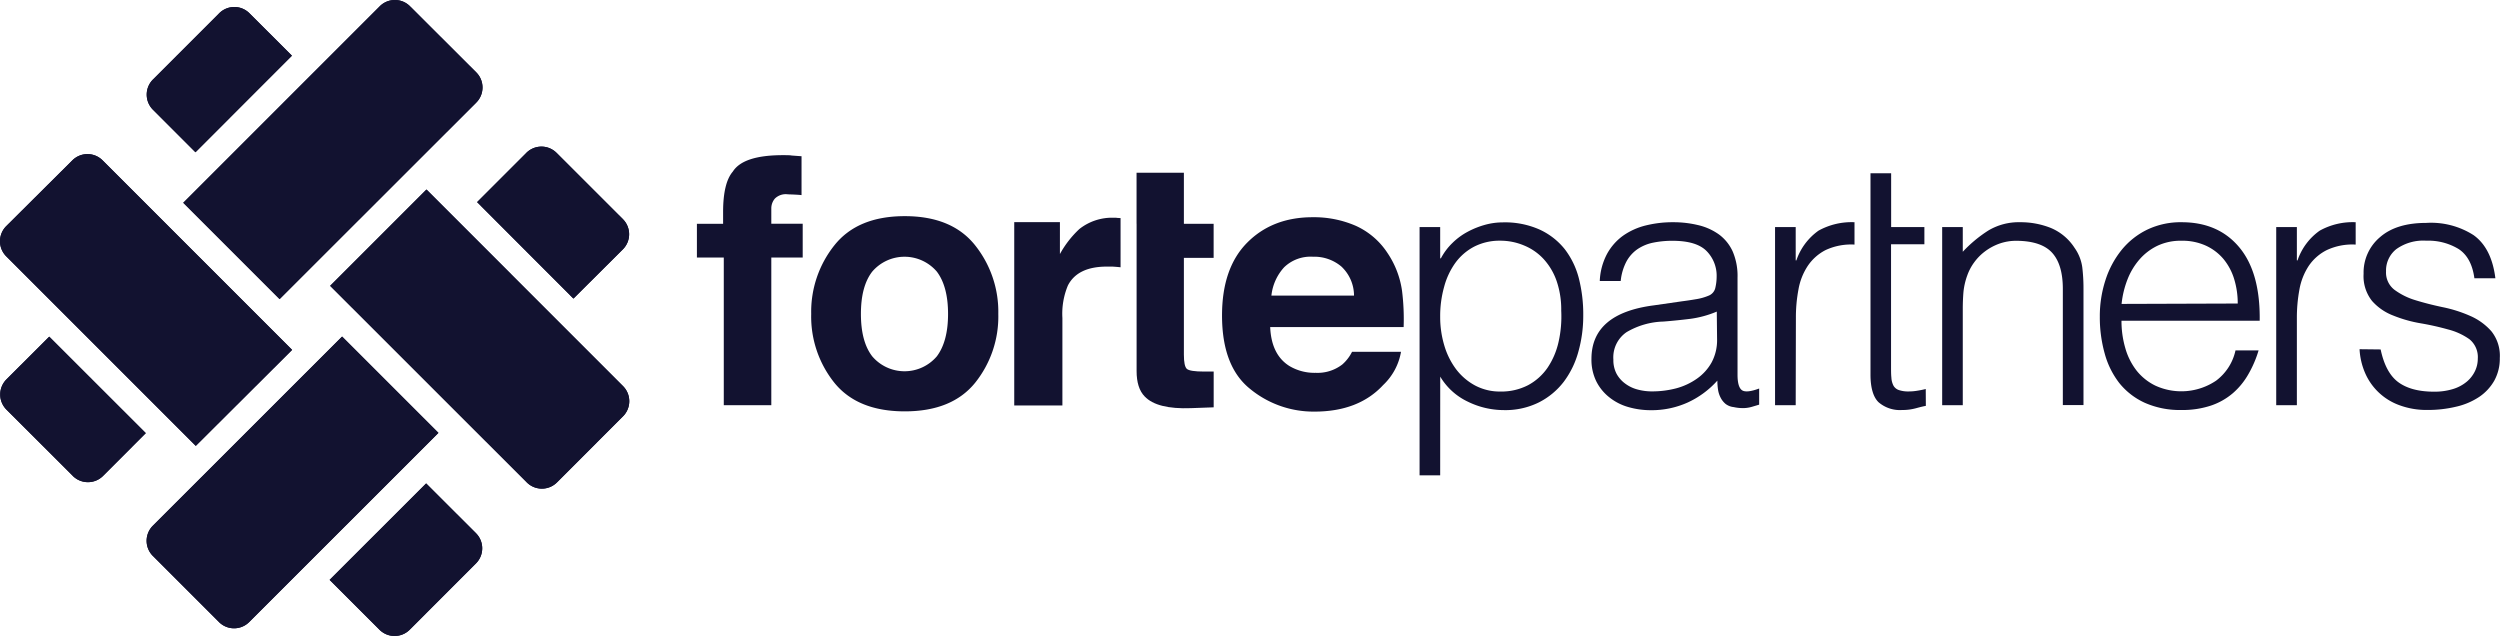
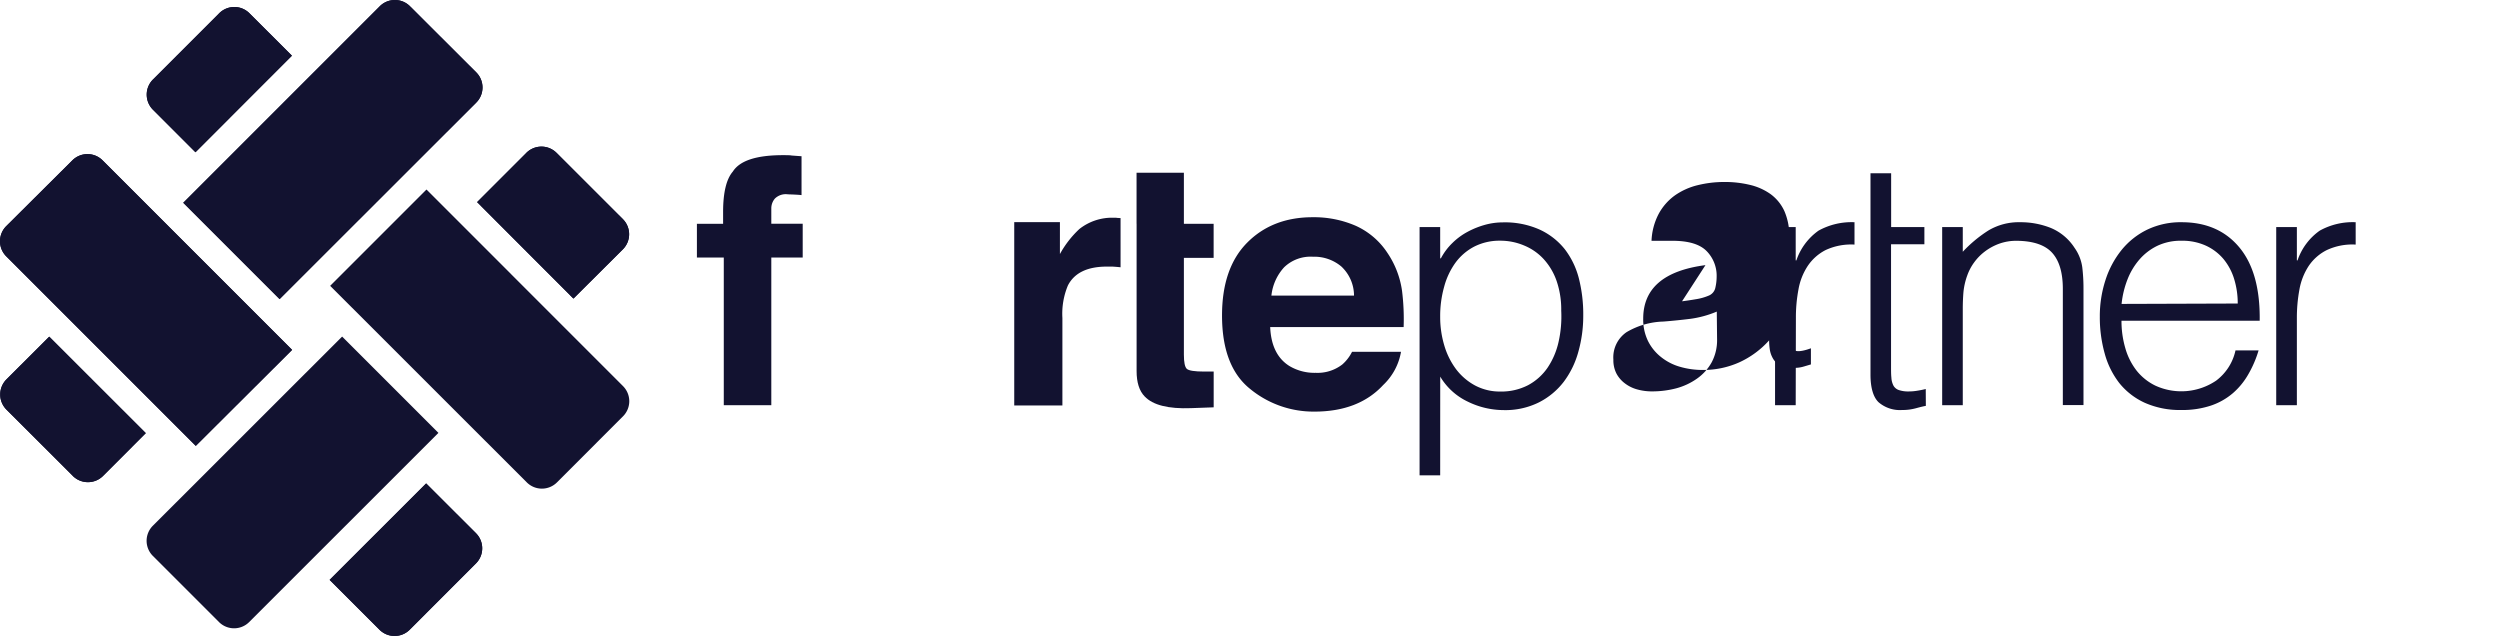
<svg xmlns="http://www.w3.org/2000/svg" viewBox="0 0 514.45 130.87">
  <defs>
    <style>.cls-1{fill:#121230;}</style>
  </defs>
  <g data-name="Layer 2" id="Layer_2">
    <g data-name="Layer 1" id="Layer_1-2">
      <path class="cls-1" d="M108.4,99.26,67.94,58.82,87.76,39,128.2,79.45a4.39,4.39,0,0,1,0,6.22L114.62,99.26a4.39,4.39,0,0,1-6.22,0" />
      <path class="cls-1" d="M40.29,91.75l-39-39a4.39,4.39,0,0,1,0-6.22L14.89,33a4.39,4.39,0,0,1,6.22,0l39,39Z" />
-       <path class="cls-1" d="M45.06,128l-13.6-13.6a4.39,4.39,0,0,1,0-6.22L70.39,69.26,90.22,89.08,51.28,128a4.39,4.39,0,0,1-6.22,0" />
      <path class="cls-1" d="M57.53,61.55,37.71,41.73,78.15,1.29a4.39,4.39,0,0,1,6.22,0L98,14.89a4.39,4.39,0,0,1,0,6.22Z" />
      <path class="cls-1" d="M118,61.44,98.18,41.59l10.13-10.13a4.39,4.39,0,0,1,6.22,0l13.64,13.63a4.39,4.39,0,0,1,0,6.22Z" />
      <path class="cls-1" d="M78.09,129.58,67.83,119.33,87.69,99.48l10.25,10.24a4.39,4.39,0,0,1,0,6.22L84.31,129.58a4.39,4.39,0,0,1-6.22,0" />
      <path class="cls-1" d="M15,97.93,1.33,84.29a4.41,4.41,0,0,1,0-6.22l8.8-8.79L30,89.13l-8.79,8.8a4.4,4.4,0,0,1-6.23,0" />
      <path class="cls-1" d="M40.22,31.33l-8.74-8.75a4.39,4.39,0,0,1,0-6.22L45.11,2.73a4.39,4.39,0,0,1,6.22,0l8.74,8.73Z" />
      <path class="cls-1" d="M40.22,31.33l-8.74-8.75a4.39,4.39,0,0,1,0-6.22L45.11,2.73a4.39,4.39,0,0,1,6.22,0l8.74,8.73Z" />
      <path class="cls-1" d="M98.18,41.59l10.13-10.13a4.39,4.39,0,0,1,6.22,0l13.64,13.63a4.39,4.39,0,0,1,0,6.22L118,61.44Z" />
      <path class="cls-1" d="M37.71,41.73,78.15,1.29a4.39,4.39,0,0,1,6.22,0L98,14.89a4.39,4.39,0,0,1,0,6.22L57.53,61.55Z" />
      <path class="cls-1" d="M40.29,91.75l-39-39a4.39,4.39,0,0,1,0-6.22L14.89,33a4.39,4.39,0,0,1,6.22,0l39,39Z" />
      <path class="cls-1" d="M30,89.13l-8.79,8.8a4.41,4.41,0,0,1-6.23,0L1.33,84.29a4.39,4.39,0,0,1,0-6.22l8.8-8.79Z" />
-       <path class="cls-1" d="M87.76,39,128.2,79.45a4.39,4.39,0,0,1,0,6.22L114.62,99.26a4.39,4.39,0,0,1-6.22,0L67.94,58.82Z" />
      <path class="cls-1" d="M90.22,89.08,51.28,128a4.39,4.39,0,0,1-6.22,0l-13.6-13.6a4.39,4.39,0,0,1,0-6.22L70.4,69.26Z" />
      <path class="cls-1" d="M87.69,99.48l10.25,10.24a4.39,4.39,0,0,1,0,6.22L84.31,129.58a4.39,4.39,0,0,1-6.22,0L67.83,119.33Z" />
      <path class="cls-1" d="M162.86,32l2.08.15v8c-.56-.07-1.49-.12-2.79-.16a3.2,3.2,0,0,0-2.69.87,3.1,3.1,0,0,0-.74,2v3.18h6.46V53h-6.46V83.38h-9.78V53h-5.53V46.06h5.39V43.64q0-6,2-8.33,2.15-3.39,10.33-3.38c.62,0,1.19,0,1.69.05" />
-       <path class="cls-1" d="M200.66,78.77q-4.77,5.88-14.48,5.88T171.7,78.77a21.79,21.79,0,0,1-4.77-14.17,21.92,21.92,0,0,1,4.77-14.12q4.77-6,14.48-6t14.48,6a21.92,21.92,0,0,1,4.77,14.12,21.79,21.79,0,0,1-4.77,14.17m-7.88-5.44q2.31-3.08,2.31-8.73t-2.31-8.71a8.75,8.75,0,0,0-13.29,0q-2.33,3-2.33,8.71t2.33,8.73a8.73,8.73,0,0,0,13.29,0" />
      <path class="cls-1" d="M229.74,44.83l.85.05V55c-.62-.07-1.18-.11-1.66-.14l-1.17,0q-6,0-8,3.87a15.06,15.06,0,0,0-1.14,6.7v18h-9.91V45.71h9.4v6.57a20.55,20.55,0,0,1,4-5.15,10.84,10.84,0,0,1,7.19-2.32l.46,0" />
      <path class="cls-1" d="M233.88,46.06V35.55h9.74V46.06h6.12v7h-6.12V73c0,1.55.2,2.51.59,2.89s1.59.57,3.59.57c.3,0,.62,0,.95,0s.66,0,1,0v7.36l-4.67.17q-7,.26-9.53-2.41-1.66-1.7-1.66-5.22V46.06Z" />
      <path class="cls-1" d="M279,46.47a15.32,15.32,0,0,1,6.51,5.58,18.51,18.51,0,0,1,3,7.79,47.1,47.1,0,0,1,.33,7.47H261.38q.24,5.67,3.94,8a10.07,10.07,0,0,0,5.43,1.41A8.33,8.33,0,0,0,276.22,75a8.5,8.5,0,0,0,2-2.6H288.3a12.24,12.24,0,0,1-3.65,6.81q-5.06,5.49-14.17,5.49A20.55,20.55,0,0,1,257.21,80q-5.74-4.63-5.74-15.08,0-9.78,5.19-15t13.46-5.22A21.56,21.56,0,0,1,279,46.47M264.25,55a10.22,10.22,0,0,0-2.62,5.83h17a8.22,8.22,0,0,0-2.62-6,8.65,8.65,0,0,0-5.84-2A7.82,7.82,0,0,0,264.25,55" />
      <path class="cls-1" d="M296.36,97.81h-4.24V46.72h4.24v6.44h.15A12.43,12.43,0,0,1,298.88,50a13.55,13.55,0,0,1,3.18-2.33,17.48,17.48,0,0,1,3.57-1.42,13.87,13.87,0,0,1,3.61-.49,17.52,17.52,0,0,1,7.58,1.48A14.21,14.21,0,0,1,322,51.28a16.63,16.63,0,0,1,2.93,6.13A30.08,30.08,0,0,1,325.8,65a27.18,27.18,0,0,1-1,7.36,18.3,18.3,0,0,1-3,6.19,14.94,14.94,0,0,1-5.1,4.24,15.47,15.47,0,0,1-7.25,1.6A16.84,16.84,0,0,1,302,82.63a13.11,13.11,0,0,1-5.63-5.13Zm0-32.62a20.4,20.4,0,0,0,.85,5.91A15.41,15.41,0,0,0,299.65,76a12.13,12.13,0,0,0,3.9,3.33,10.83,10.83,0,0,0,5.2,1.24,11.93,11.93,0,0,0,5.7-1.31,11.38,11.38,0,0,0,4-3.58,15.52,15.52,0,0,0,2.26-5.27,23.73,23.73,0,0,0,.56-6.47,18.13,18.13,0,0,0-.95-6.12,13,13,0,0,0-2.66-4.5,11.29,11.29,0,0,0-4-2.79,12.55,12.55,0,0,0-4.95-1,11.47,11.47,0,0,0-5.31,1.2A11.26,11.26,0,0,0,299.55,54a15.12,15.12,0,0,0-2.37,5,22.27,22.27,0,0,0-.82,6.19" />
-       <path class="cls-1" d="M346.13,62c.8-.1,1.76-.24,2.87-.43a11,11,0,0,0,2.72-.78A2.25,2.25,0,0,0,353,59.14a10.17,10.17,0,0,0,.25-2.16,7.23,7.23,0,0,0-2.09-5.34q-2.08-2.09-7-2.09a19.57,19.57,0,0,0-4,.39,8.9,8.9,0,0,0-3.21,1.34,7.38,7.38,0,0,0-2.27,2.55,10.86,10.86,0,0,0-1.17,4h-4.31a13,13,0,0,1,1.48-5.55,11.32,11.32,0,0,1,3.29-3.76,13.85,13.85,0,0,1,4.67-2.12,22.8,22.8,0,0,1,5.63-.67,21.74,21.74,0,0,1,5.2.6,12.06,12.06,0,0,1,4.25,1.91,8.92,8.92,0,0,1,2.83,3.5,12.75,12.75,0,0,1,1,5.38v20c0,1.65.29,2.7.88,3.15s1.78.34,3.57-.32v3.32l-1.45.43a6.53,6.53,0,0,1-1.87.28,8.62,8.62,0,0,1-1.92-.21,3.24,3.24,0,0,1-1.69-.67,4.09,4.09,0,0,1-1-1.27,5.2,5.2,0,0,1-.53-1.63,12.49,12.49,0,0,1-.14-1.88,18.59,18.59,0,0,1-6.16,4.53,18.06,18.06,0,0,1-7.5,1.56,16.66,16.66,0,0,1-4.64-.64,11.07,11.07,0,0,1-3.92-2,9.75,9.75,0,0,1-2.69-3.29,10.12,10.12,0,0,1-1-4.64q0-9.33,12.81-11Zm7.15,2.12a21.27,21.27,0,0,1-5.45,1.49q-2.76.34-5.52.56a15.68,15.68,0,0,0-7.61,2.19A6.28,6.28,0,0,0,332,74a6,6,0,0,0,.67,2.94,6.17,6.17,0,0,0,1.77,2A7.34,7.34,0,0,0,337,80.16a11.17,11.17,0,0,0,2.93.38,19.55,19.55,0,0,0,5-.63,13.39,13.39,0,0,0,4.28-2,10,10,0,0,0,3-3.32,9.68,9.68,0,0,0,1.13-4.78Z" />
+       <path class="cls-1" d="M346.13,62c.8-.1,1.76-.24,2.87-.43a11,11,0,0,0,2.72-.78A2.25,2.25,0,0,0,353,59.14a10.17,10.17,0,0,0,.25-2.16,7.23,7.23,0,0,0-2.09-5.34q-2.08-2.09-7-2.09h-4.31a13,13,0,0,1,1.48-5.55,11.32,11.32,0,0,1,3.29-3.76,13.85,13.85,0,0,1,4.67-2.12,22.8,22.8,0,0,1,5.63-.67,21.74,21.74,0,0,1,5.2.6,12.06,12.06,0,0,1,4.25,1.91,8.92,8.92,0,0,1,2.83,3.5,12.75,12.75,0,0,1,1,5.38v20c0,1.65.29,2.7.88,3.15s1.78.34,3.57-.32v3.32l-1.45.43a6.53,6.53,0,0,1-1.87.28,8.62,8.62,0,0,1-1.92-.21,3.24,3.24,0,0,1-1.69-.67,4.09,4.09,0,0,1-1-1.27,5.2,5.2,0,0,1-.53-1.63,12.49,12.49,0,0,1-.14-1.88,18.59,18.59,0,0,1-6.16,4.53,18.06,18.06,0,0,1-7.5,1.56,16.66,16.66,0,0,1-4.64-.64,11.07,11.07,0,0,1-3.92-2,9.75,9.75,0,0,1-2.69-3.29,10.12,10.12,0,0,1-1-4.64q0-9.33,12.81-11Zm7.15,2.12a21.27,21.27,0,0,1-5.45,1.49q-2.76.34-5.52.56a15.68,15.68,0,0,0-7.61,2.19A6.28,6.28,0,0,0,332,74a6,6,0,0,0,.67,2.94,6.17,6.17,0,0,0,1.77,2A7.34,7.34,0,0,0,337,80.16a11.17,11.17,0,0,0,2.93.38,19.55,19.55,0,0,0,5-.63,13.39,13.39,0,0,0,4.28-2,10,10,0,0,0,3-3.32,9.68,9.68,0,0,0,1.13-4.78Z" />
      <path class="cls-1" d="M369.52,83.38h-4.25V46.72h4.25v6.86h.14a12.35,12.35,0,0,1,4.56-6.12,14,14,0,0,1,7.4-1.73v4.6a12.41,12.41,0,0,0-5.95,1.13A9.79,9.79,0,0,0,372,54.72a12.76,12.76,0,0,0-1.91,4.84,30.79,30.79,0,0,0-.53,5.84Z" />
      <path class="cls-1" d="M396.3,83.52c-.52.09-1.2.26-2.05.49a10.38,10.38,0,0,1-2.83.36,6.72,6.72,0,0,1-4.85-1.6c-1.1-1.06-1.66-3-1.66-5.69V35.66h4.25V46.72H396v3.54h-6.86V75.38c0,.9,0,1.67.07,2.33a4,4,0,0,0,.42,1.63,2,2,0,0,0,1.1.92,6,6,0,0,0,2.09.29,10.37,10.37,0,0,0,1.73-.15c.59-.09,1.17-.21,1.73-.35Z" />
      <path class="cls-1" d="M403.9,83.38h-4.24V46.72h4.24v5.09a27.16,27.16,0,0,1,5.27-4.38,12.17,12.17,0,0,1,6.55-1.7A16.73,16.73,0,0,1,422,46.9,10.73,10.73,0,0,1,426.9,51,9,9,0,0,1,428.49,55a36.14,36.14,0,0,1,.25,4.36v24h-4.25V59.46q0-5-2.19-7.43T415,49.55a10.4,10.4,0,0,0-3.61.6,11.33,11.33,0,0,0-2.93,1.59A10.65,10.65,0,0,0,406.24,54a10.39,10.39,0,0,0-1.42,2.69,14,14,0,0,0-.78,3.39c-.09,1.09-.14,2.27-.14,3.54Z" />
      <path class="cls-1" d="M436.56,66a19.82,19.82,0,0,0,.78,5.62,13.57,13.57,0,0,0,2.3,4.61,11.17,11.17,0,0,0,3.86,3.11,12.8,12.8,0,0,0,12.52-1,10.56,10.56,0,0,0,4-6.23h4.75A22.68,22.68,0,0,1,462.67,77a14.83,14.83,0,0,1-3.18,3.9A13.6,13.6,0,0,1,455,83.45a18.48,18.48,0,0,1-6.09.92,17.81,17.81,0,0,1-7.57-1.49,14.35,14.35,0,0,1-5.24-4.07,17.29,17.29,0,0,1-3-6.08,27.65,27.65,0,0,1-1-7.54,24,24,0,0,1,1.17-7.57,19.16,19.16,0,0,1,3.32-6.19,15.53,15.53,0,0,1,5.28-4.18,15.93,15.93,0,0,1,7.07-1.52q7.58,0,11.89,5.2T465,66Zm23.92-3.54a17,17,0,0,0-.74-5.06,11.93,11.93,0,0,0-2.2-4.11,10.38,10.38,0,0,0-3.64-2.75,11.65,11.65,0,0,0-5-1,11.2,11.2,0,0,0-5,1.06,11.51,11.51,0,0,0-3.67,2.83,14.06,14.06,0,0,0-2.45,4.11,19.17,19.17,0,0,0-1.2,5Z" />
      <path class="cls-1" d="M472.65,83.38H468.4V46.72h4.25v6.86h.14a12.3,12.3,0,0,1,4.57-6.12,13.91,13.91,0,0,1,7.39-1.73v4.6a12.39,12.39,0,0,0-5.94,1.13,9.75,9.75,0,0,0-3.72,3.26,12.93,12.93,0,0,0-1.91,4.84,31.63,31.63,0,0,0-.53,5.84Z" />
-       <path class="cls-1" d="M489.89,71.91q1,4.74,3.57,6.69c1.73,1.3,4.19,2,7.4,2a12.78,12.78,0,0,0,4-.57,8.07,8.07,0,0,0,2.79-1.52,6.53,6.53,0,0,0,1.66-2.16,5.87,5.87,0,0,0,.57-2.55,4.72,4.72,0,0,0-1.73-4,13.27,13.27,0,0,0-4.36-2,56,56,0,0,0-5.66-1.27,27.18,27.18,0,0,1-5.66-1.6,11.07,11.07,0,0,1-4.35-3,8.19,8.19,0,0,1-1.74-5.59,9.52,9.52,0,0,1,3.37-7.53q3.36-2.94,9.51-2.94A16.21,16.21,0,0,1,509,48.38q3.72,2.65,4.5,8.88h-4.32q-.57-4.24-3.22-6a12,12,0,0,0-6.69-1.73,9.53,9.53,0,0,0-6.15,1.73A5.61,5.61,0,0,0,491,55.85a4.47,4.47,0,0,0,1.74,3.79A14,14,0,0,0,497,61.76q2.61.81,5.66,1.45a27.55,27.55,0,0,1,5.66,1.8,12.32,12.32,0,0,1,4.35,3.15,8.08,8.08,0,0,1,1.74,5.52,9.38,9.38,0,0,1-1.13,4.64,10,10,0,0,1-3.12,3.36,14.24,14.24,0,0,1-4.7,2,24.87,24.87,0,0,1-6,.68,16.08,16.08,0,0,1-5.77-1,12.18,12.18,0,0,1-7-6.61,14.12,14.12,0,0,1-1.14-4.89Z" />
    </g>
  </g>
</svg>